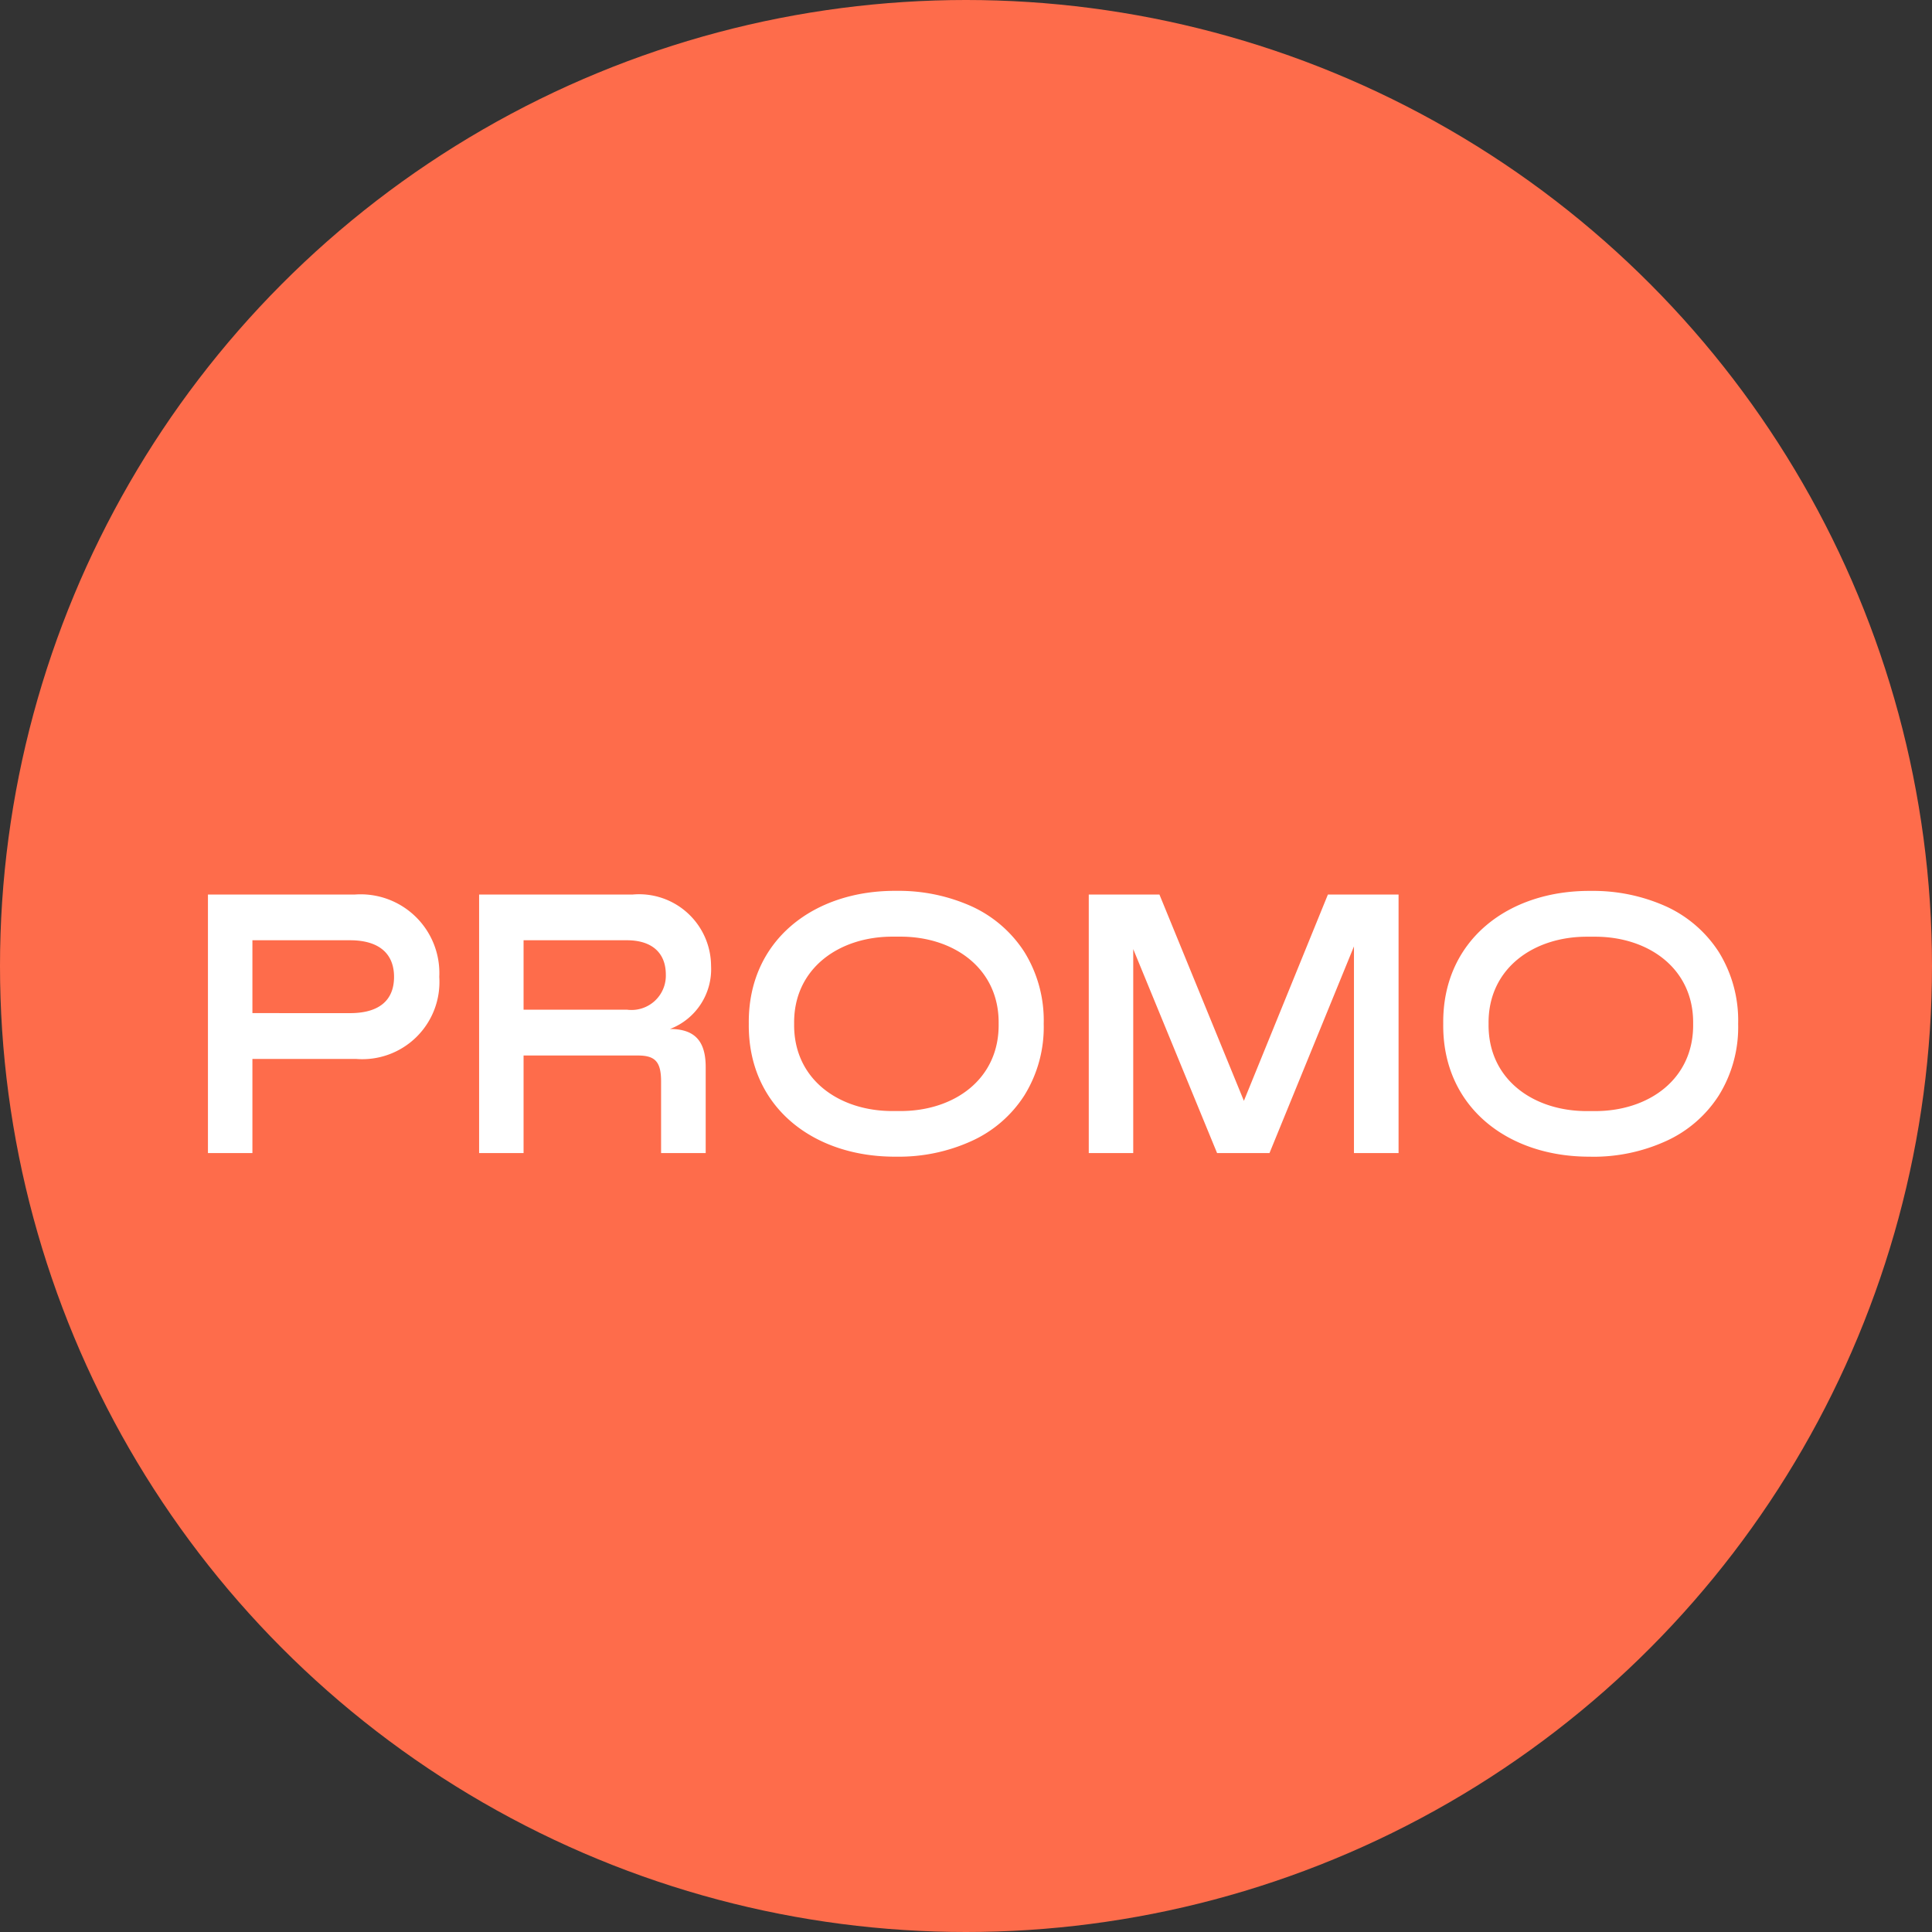
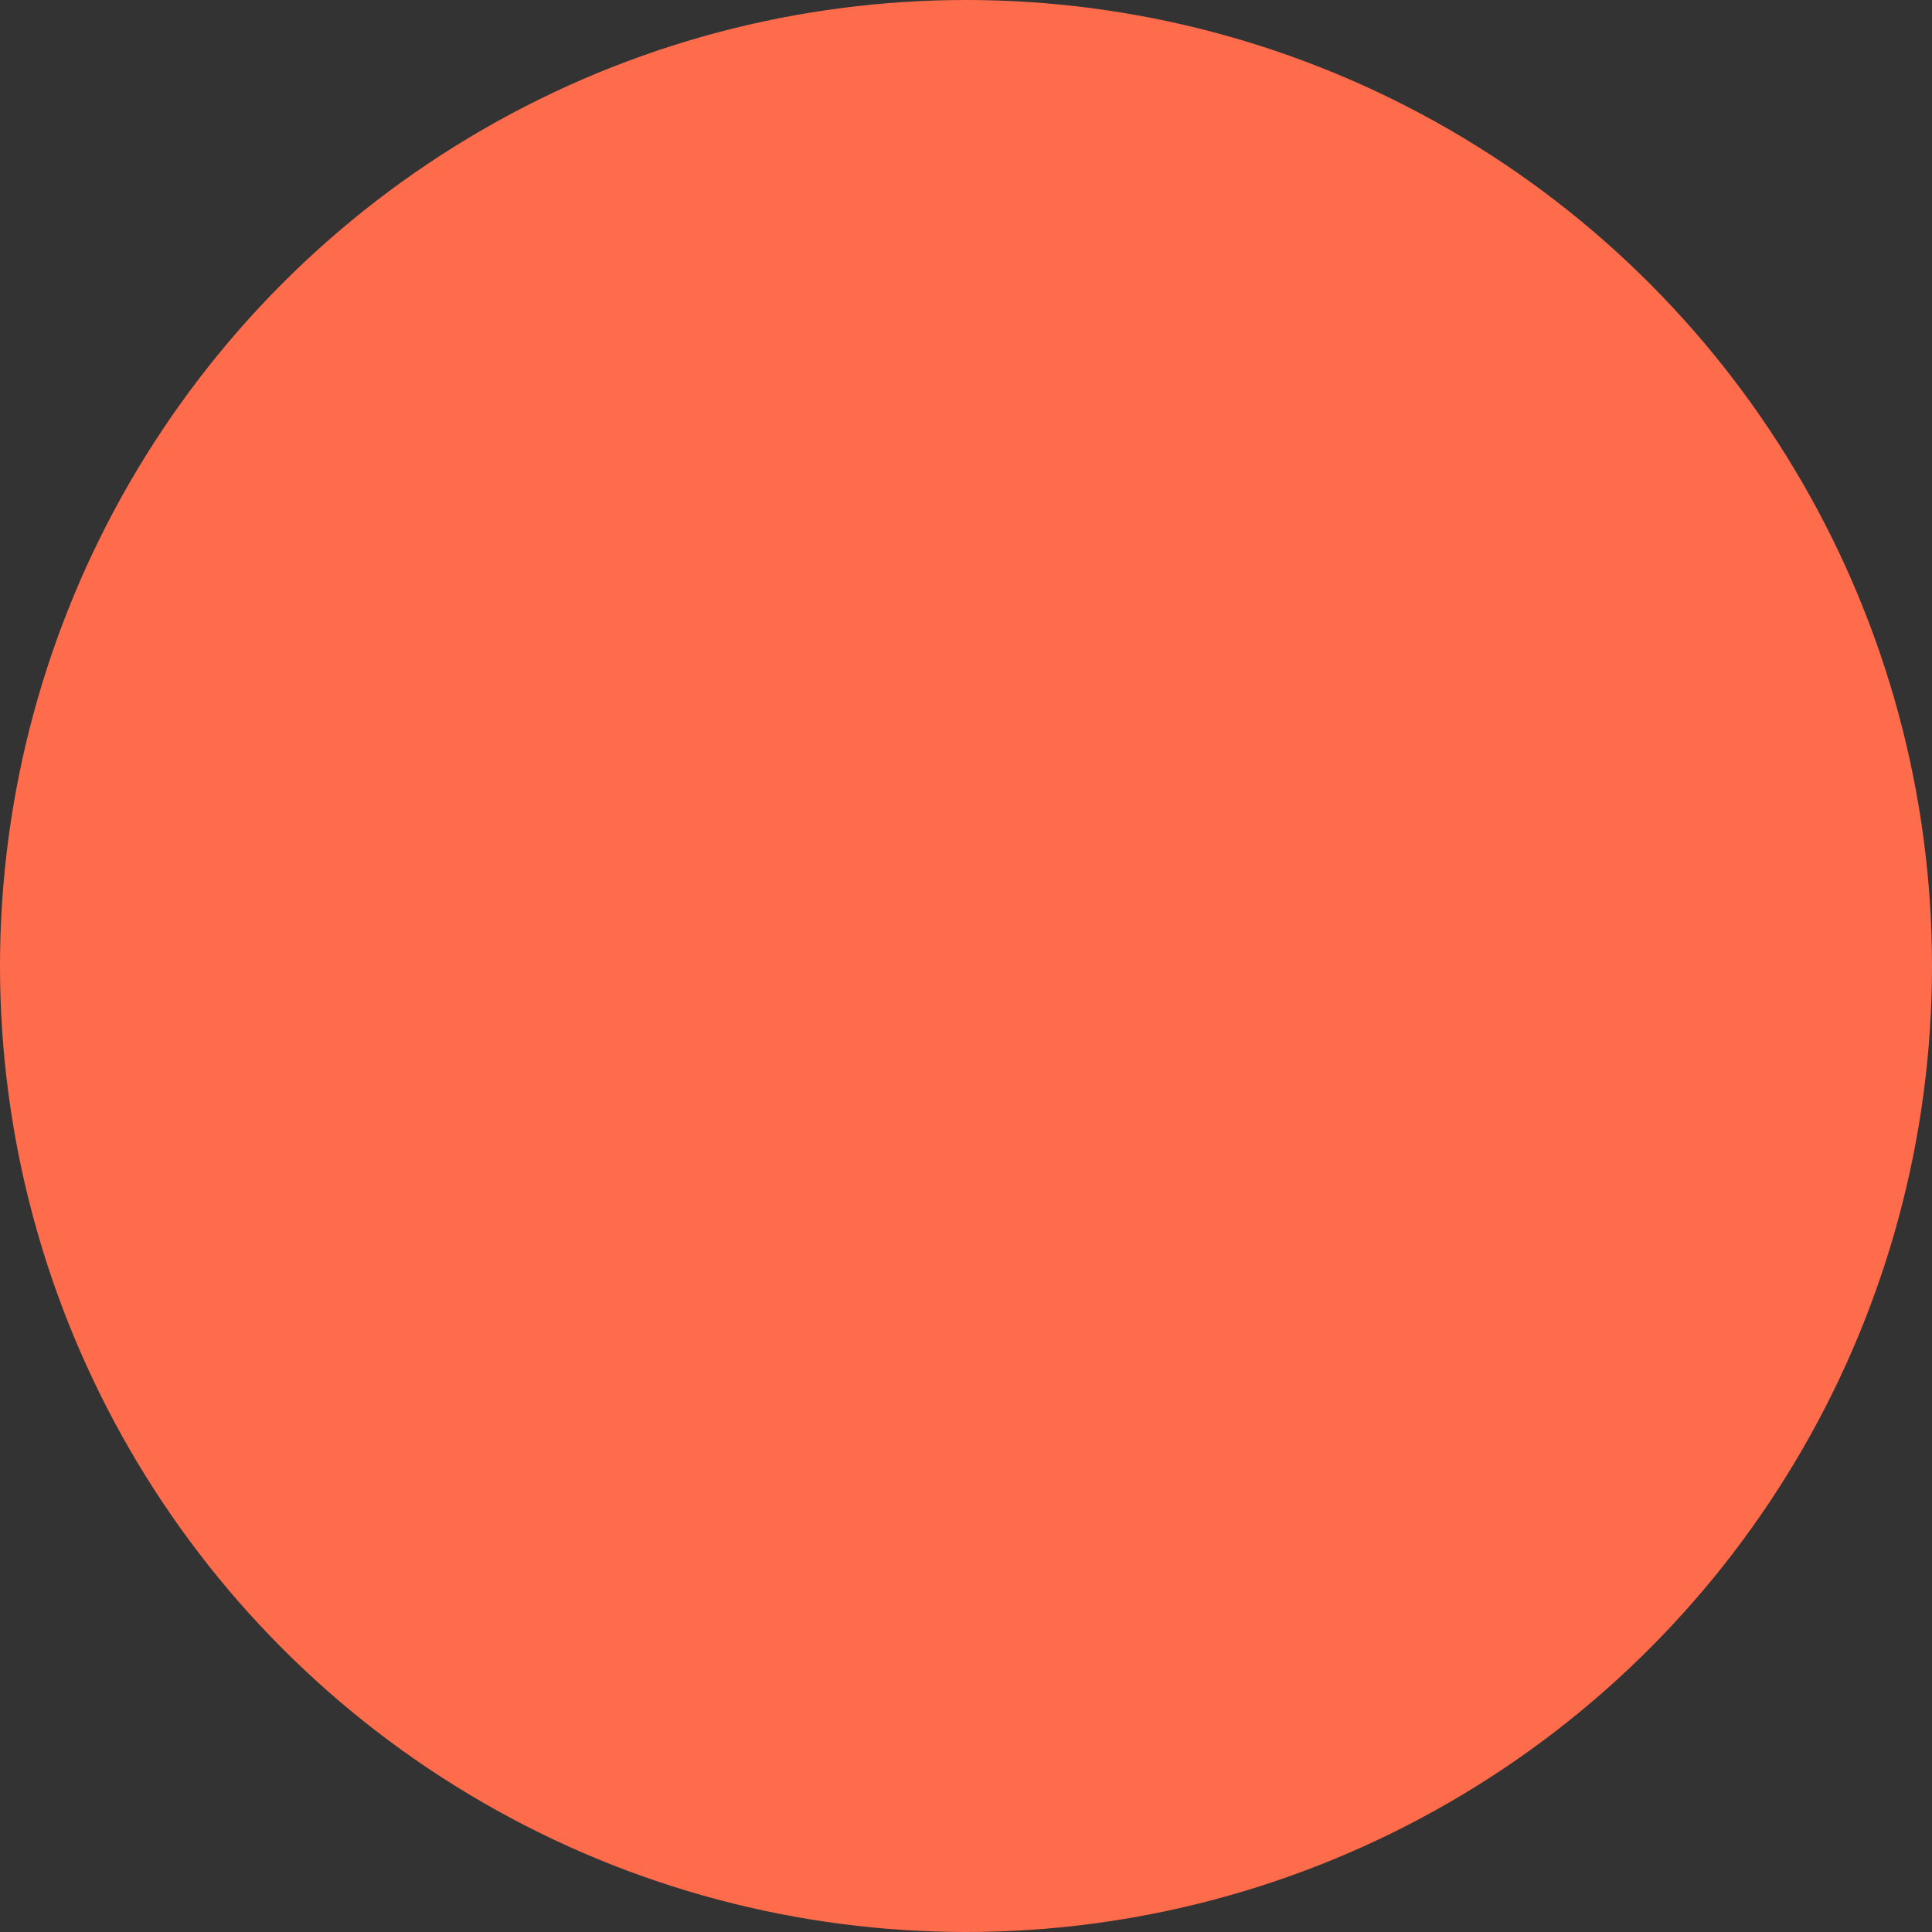
<svg xmlns="http://www.w3.org/2000/svg" id="Product_Item_Product_Status_Large_:_Promo" data-name="Product Item / Product Status / Large : Promo" width="68" height="68" viewBox="0 0 68 68">
  <rect x="0" y="0" width="68" height="68" fill="#333333" stroke="none" />
  <circle id="Oval" cx="34" cy="34" r="34" fill="#fe6c4b" />
-   <path id="PROMO" d="M4.611,14H6.176V10.687H9.823A2.716,2.716,0,0,0,12.753,7.8,2.771,2.771,0,0,0,9.791,4.9H4.611ZM6.176,9.074V6.51H9.612c1.02,0,1.549.47,1.549,1.289s-.518,1.276-1.549,1.276ZM14.155,14H15.72V10.566h4.014c.61,0,.826.209.826.914V14h1.57V10.972c0-.9-.372-1.339-1.257-1.339a2.252,2.252,0,0,0,1.446-2.222A2.533,2.533,0,0,0,19.567,4.9H14.155ZM15.72,8.954V6.51h3.637c.869,0,1.37.432,1.37,1.212a1.208,1.208,0,0,1-1.37,1.231Zm13.127,5.173a6.163,6.163,0,0,0,2.644-.552,4.32,4.32,0,0,0,1.856-1.606,4.552,4.552,0,0,0,.68-2.52,4.574,4.574,0,0,0-.68-2.526,4.362,4.362,0,0,0-1.856-1.606,6.256,6.256,0,0,0-2.644-.546c-2.919-.025-5.234,1.746-5.2,4.678C23.614,12.381,25.928,14.152,28.847,14.127Zm-.113-1.606c-1.91.013-3.518-1.117-3.491-3.072-.027-1.942,1.581-3.079,3.491-3.066h.221c1.91-.013,3.512,1.124,3.486,3.066.027,1.955-1.575,3.085-3.486,3.072ZM44.03,4.9l-2.957,7.262L38.1,4.9H35.613V14h1.565V6.821L40.129,14h1.845l2.973-7.274V14h1.57V4.9Zm9.259,9.229a6.163,6.163,0,0,0,2.644-.552,4.32,4.32,0,0,0,1.856-1.606,4.552,4.552,0,0,0,.68-2.52,4.574,4.574,0,0,0-.68-2.526,4.362,4.362,0,0,0-1.856-1.606,6.256,6.256,0,0,0-2.644-.546c-2.919-.025-5.234,1.746-5.2,4.678C48.055,12.381,50.37,14.152,53.289,14.127Zm-.113-1.606c-1.91.013-3.518-1.117-3.491-3.072-.027-1.942,1.581-3.079,3.491-3.066H53.4c1.91-.013,3.512,1.124,3.485,3.066.027,1.955-1.575,3.085-3.485,3.072Z" transform="translate(2.708 26.584)" fill="#fff" />
</svg>